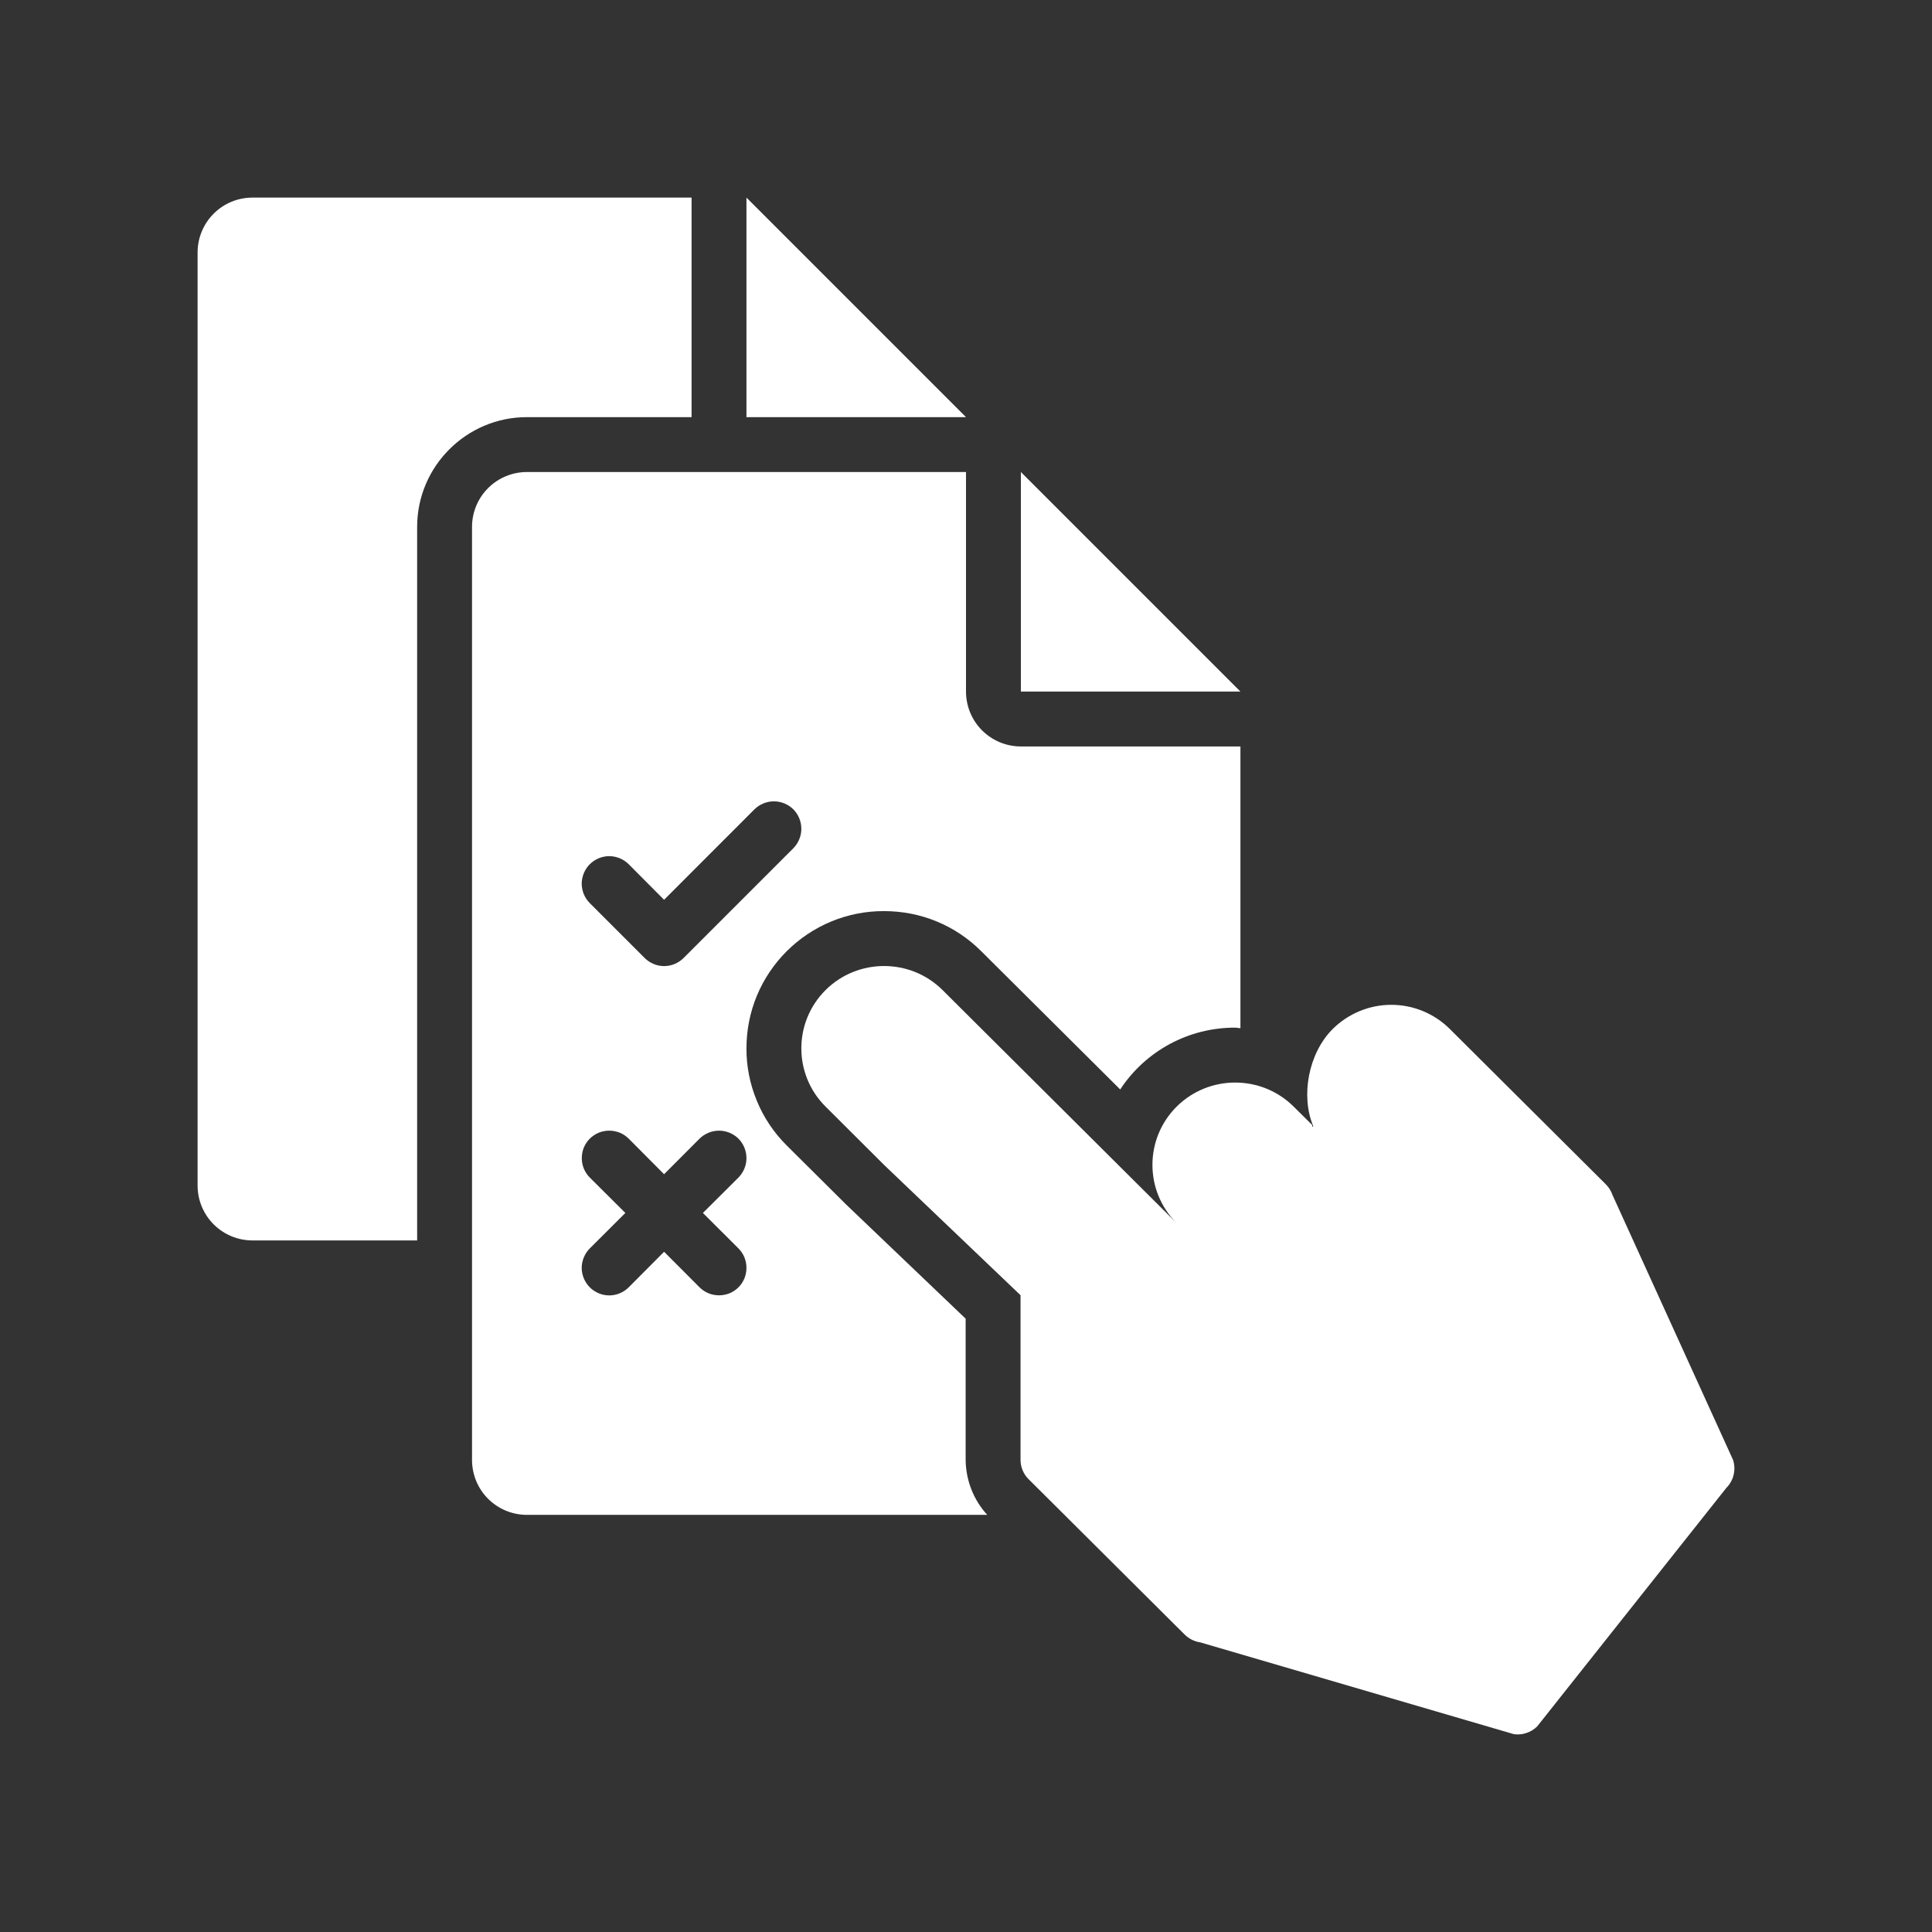
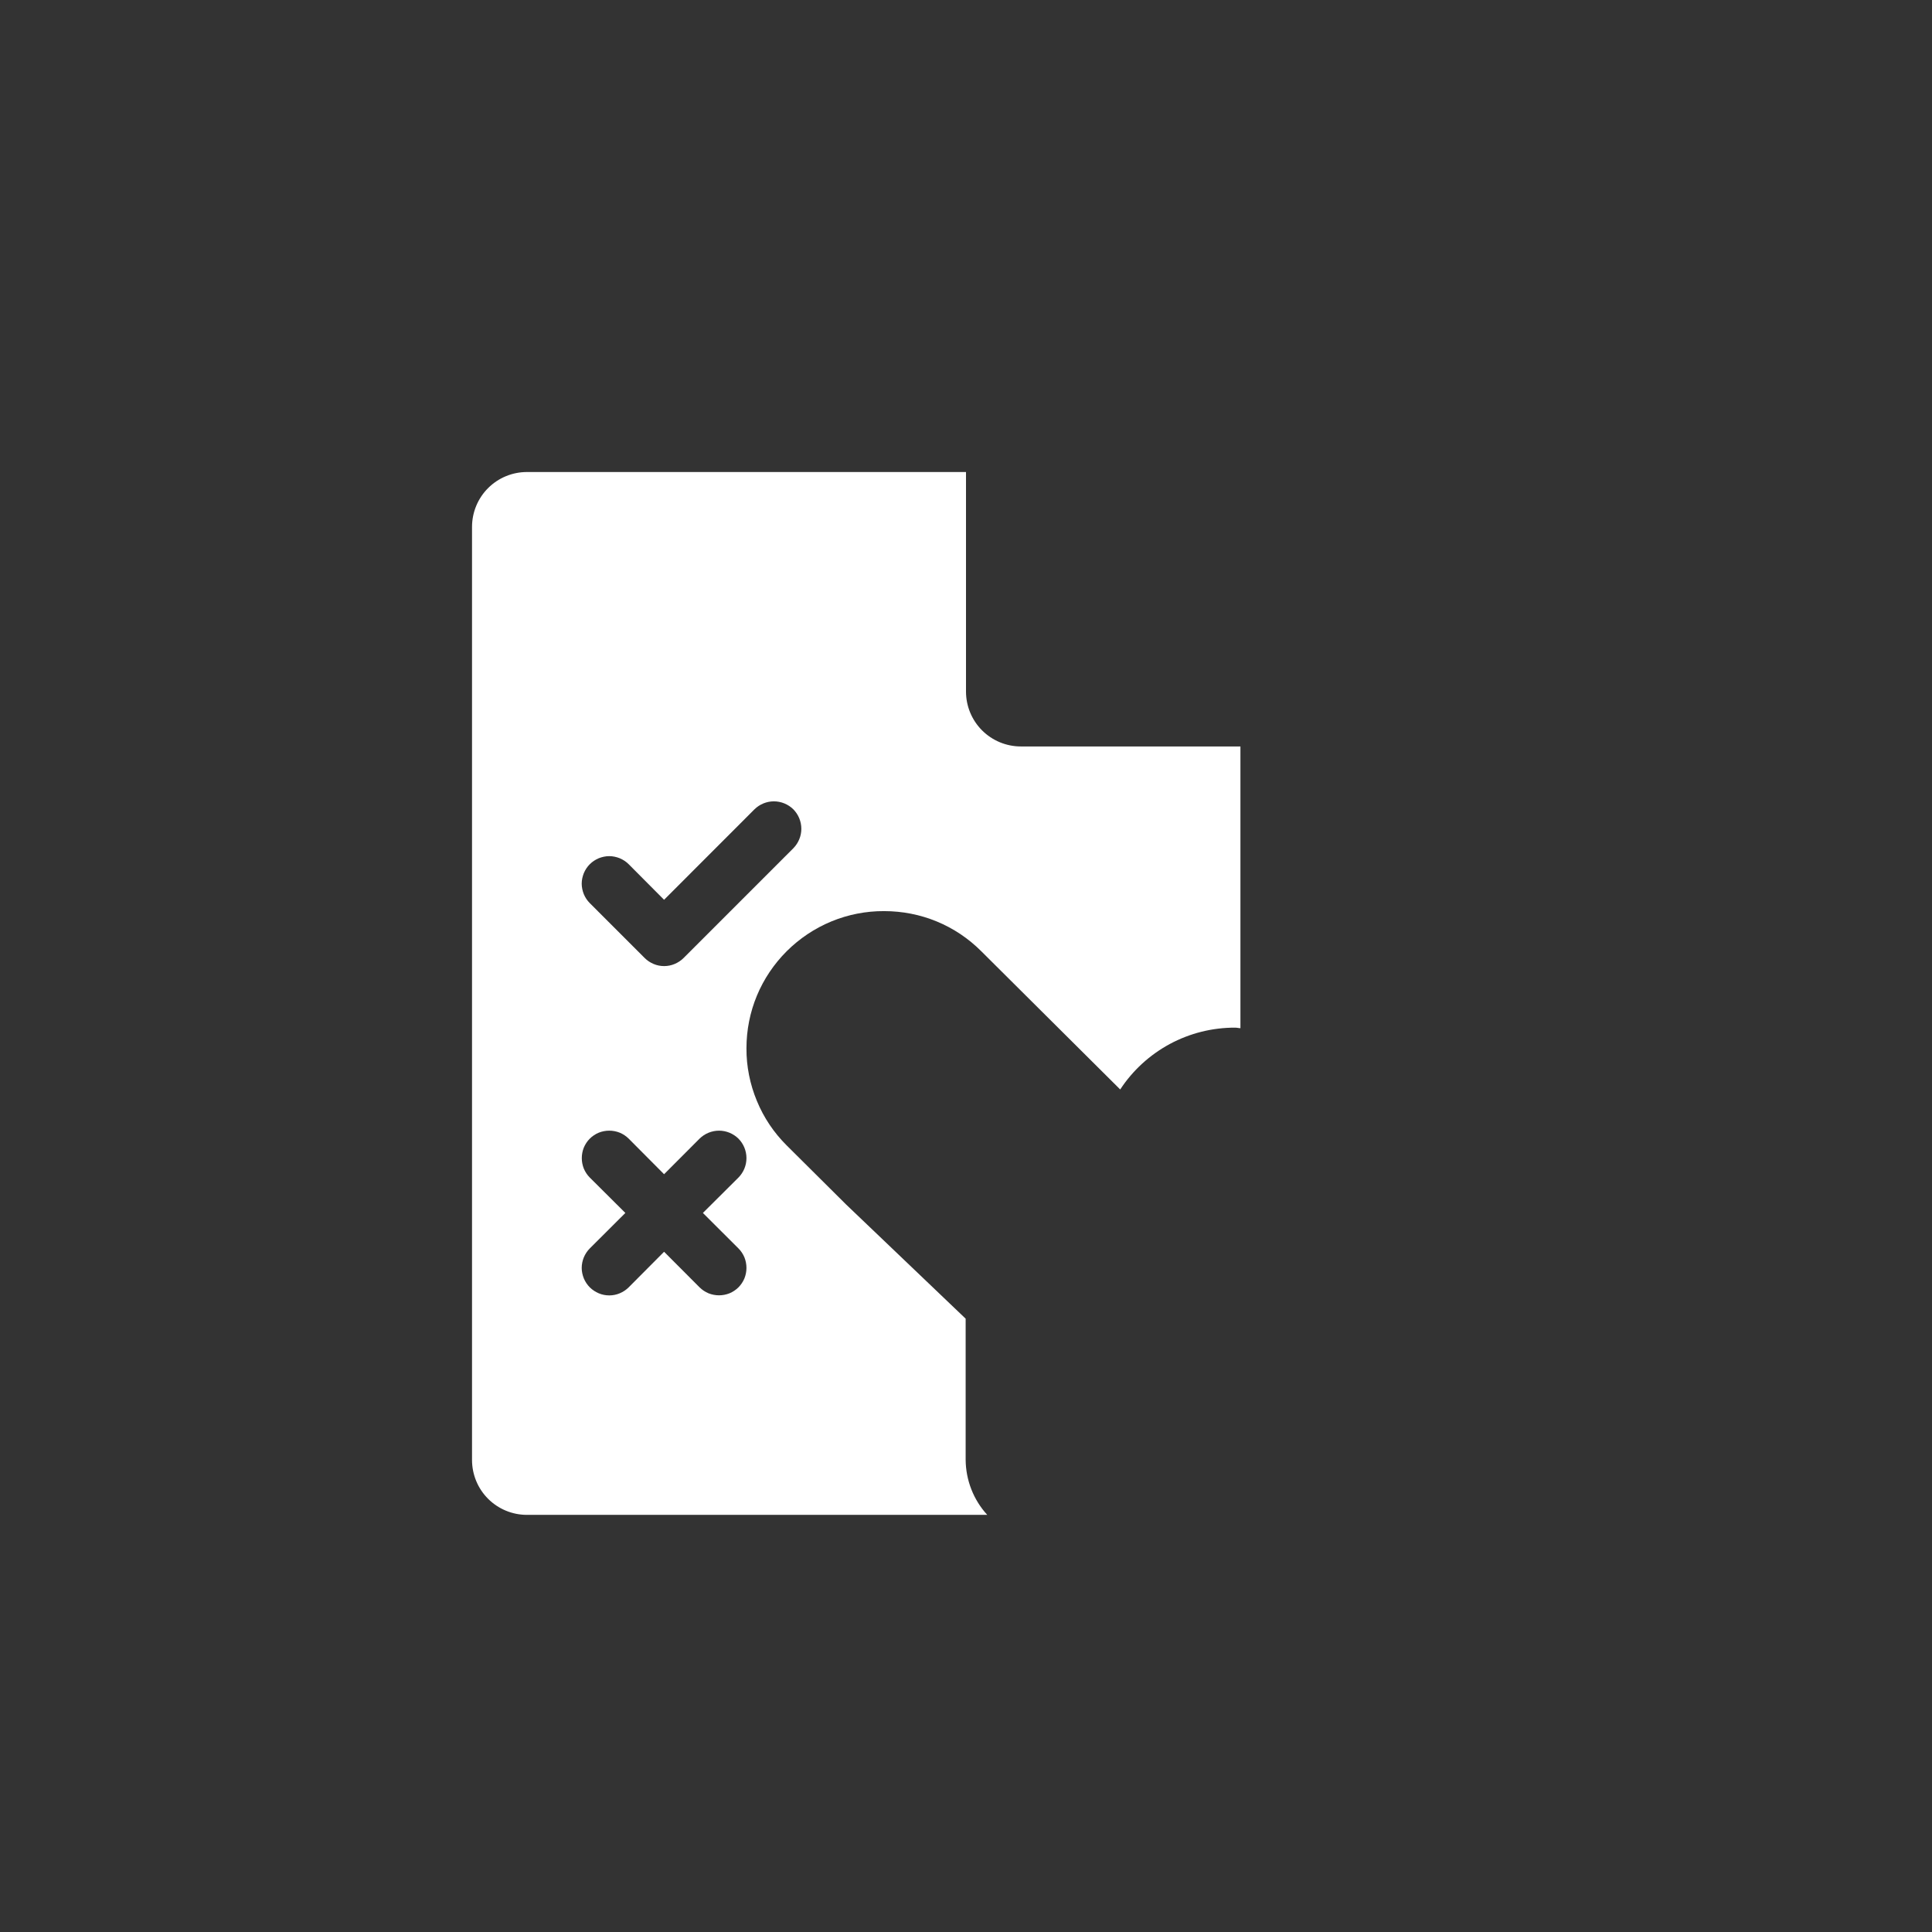
<svg xmlns="http://www.w3.org/2000/svg" width="22" height="22" viewBox="0 0 22 22" fill="none">
  <rect x="0" y="0" width="22" height="22" fill="#333333" stroke="none" />
-   <path d="M7.875 4.75V2.25H2.875C2.709 2.25 2.55 2.316 2.433 2.433C2.316 2.55 2.25 2.709 2.25 2.875V13.5C2.25 13.666 2.316 13.825 2.433 13.942C2.55 14.059 2.709 14.125 2.875 14.125H4.75V6C4.75 5.311 5.311 4.75 6 4.75H7.875ZM19.734 16.623L18.362 13.608C18.346 13.562 18.32 13.52 18.286 13.486L16.953 12.159L16.509 11.717V11.717C16.332 11.541 16.093 11.442 15.843 11.442C15.593 11.442 15.354 11.541 15.176 11.717C14.898 11.994 14.81 12.481 14.954 12.823C14.935 12.851 14.946 12.795 14.944 12.812L14.731 12.601C14.364 12.236 13.766 12.236 13.399 12.601C13.031 12.967 13.031 13.562 13.399 13.928L11.4 11.938L10.733 11.274C10.366 10.909 9.768 10.909 9.401 11.274C9.033 11.64 9.033 12.236 9.401 12.601L10.067 13.265L11.621 14.749V16.623C11.621 16.706 11.654 16.786 11.713 16.844L13.49 18.613C13.538 18.661 13.601 18.692 13.668 18.702L17.238 19.747C17.286 19.754 17.335 19.75 17.381 19.734C17.428 19.719 17.47 19.693 17.504 19.659L19.658 16.943C19.699 16.902 19.728 16.85 19.741 16.794C19.755 16.737 19.752 16.678 19.734 16.623ZM11.625 5.375V7.875H14.125L11.625 5.375ZM8.5 2.25V4.75H11L8.5 2.25Z" fill="white" />
  <path d="M10.996 15.016L9.636 13.717L8.959 13.044C8.813 12.899 8.697 12.727 8.619 12.537C8.54 12.347 8.499 12.143 8.5 11.938C8.5 11.519 8.664 11.126 8.959 10.831C9.105 10.686 9.277 10.571 9.468 10.492C9.658 10.414 9.861 10.374 10.067 10.375C10.486 10.375 10.879 10.537 11.174 10.832L12.756 12.406C12.898 12.189 13.093 12.011 13.321 11.888C13.55 11.765 13.806 11.701 14.066 11.702C14.086 11.702 14.105 11.708 14.125 11.708V8.5H11.625C11.459 8.5 11.3 8.434 11.183 8.317C11.066 8.2 11 8.041 11 7.875V5.375H6C5.834 5.375 5.675 5.441 5.558 5.558C5.441 5.675 5.375 5.834 5.375 6V16.625C5.375 16.791 5.441 16.95 5.558 17.067C5.675 17.184 5.834 17.25 6 17.25H11.242C11.085 17.079 10.998 16.855 10.996 16.623V15.016ZM6.716 9.841C6.745 9.812 6.78 9.789 6.818 9.773C6.856 9.758 6.896 9.749 6.938 9.749C6.979 9.749 7.019 9.758 7.057 9.773C7.095 9.789 7.13 9.812 7.159 9.841L7.562 10.246L8.591 9.216C8.65 9.158 8.73 9.125 8.812 9.125C8.895 9.125 8.975 9.158 9.034 9.216C9.092 9.275 9.125 9.355 9.125 9.438C9.125 9.52 9.092 9.6 9.034 9.659L7.784 10.909C7.755 10.938 7.72 10.961 7.682 10.977C7.644 10.993 7.604 11.001 7.562 11.001C7.521 11.001 7.481 10.993 7.443 10.977C7.405 10.961 7.37 10.938 7.341 10.909L6.716 10.284C6.687 10.255 6.664 10.22 6.648 10.182C6.633 10.144 6.624 10.104 6.624 10.062C6.624 10.021 6.633 9.981 6.648 9.943C6.664 9.905 6.687 9.87 6.716 9.841ZM8.409 14.216C8.438 14.245 8.461 14.28 8.477 14.318C8.492 14.356 8.5 14.396 8.5 14.438C8.5 14.479 8.492 14.519 8.477 14.557C8.461 14.595 8.438 14.63 8.409 14.659C8.38 14.688 8.345 14.711 8.307 14.727C8.269 14.742 8.229 14.75 8.188 14.75C8.146 14.75 8.106 14.742 8.068 14.727C8.03 14.711 7.995 14.688 7.966 14.659L7.562 14.254L7.159 14.659C7.13 14.688 7.095 14.711 7.057 14.727C7.019 14.743 6.979 14.751 6.938 14.751C6.896 14.751 6.856 14.743 6.818 14.727C6.78 14.711 6.745 14.688 6.716 14.659C6.687 14.63 6.664 14.595 6.648 14.557C6.633 14.519 6.624 14.479 6.624 14.438C6.624 14.396 6.633 14.356 6.648 14.318C6.664 14.28 6.687 14.245 6.716 14.216L7.121 13.812L6.716 13.409C6.687 13.38 6.664 13.345 6.648 13.307C6.633 13.269 6.625 13.229 6.625 13.188C6.625 13.146 6.633 13.106 6.648 13.068C6.664 13.03 6.687 12.995 6.716 12.966C6.745 12.937 6.78 12.914 6.818 12.898C6.856 12.883 6.896 12.875 6.938 12.875C6.979 12.875 7.019 12.883 7.057 12.898C7.095 12.914 7.13 12.937 7.159 12.966L7.562 13.371L7.966 12.966C8.025 12.908 8.105 12.875 8.188 12.875C8.27 12.875 8.35 12.908 8.409 12.966C8.467 13.025 8.5 13.104 8.5 13.188C8.5 13.271 8.467 13.35 8.409 13.409L8.004 13.812L8.409 14.216Z" fill="white" />
</svg>